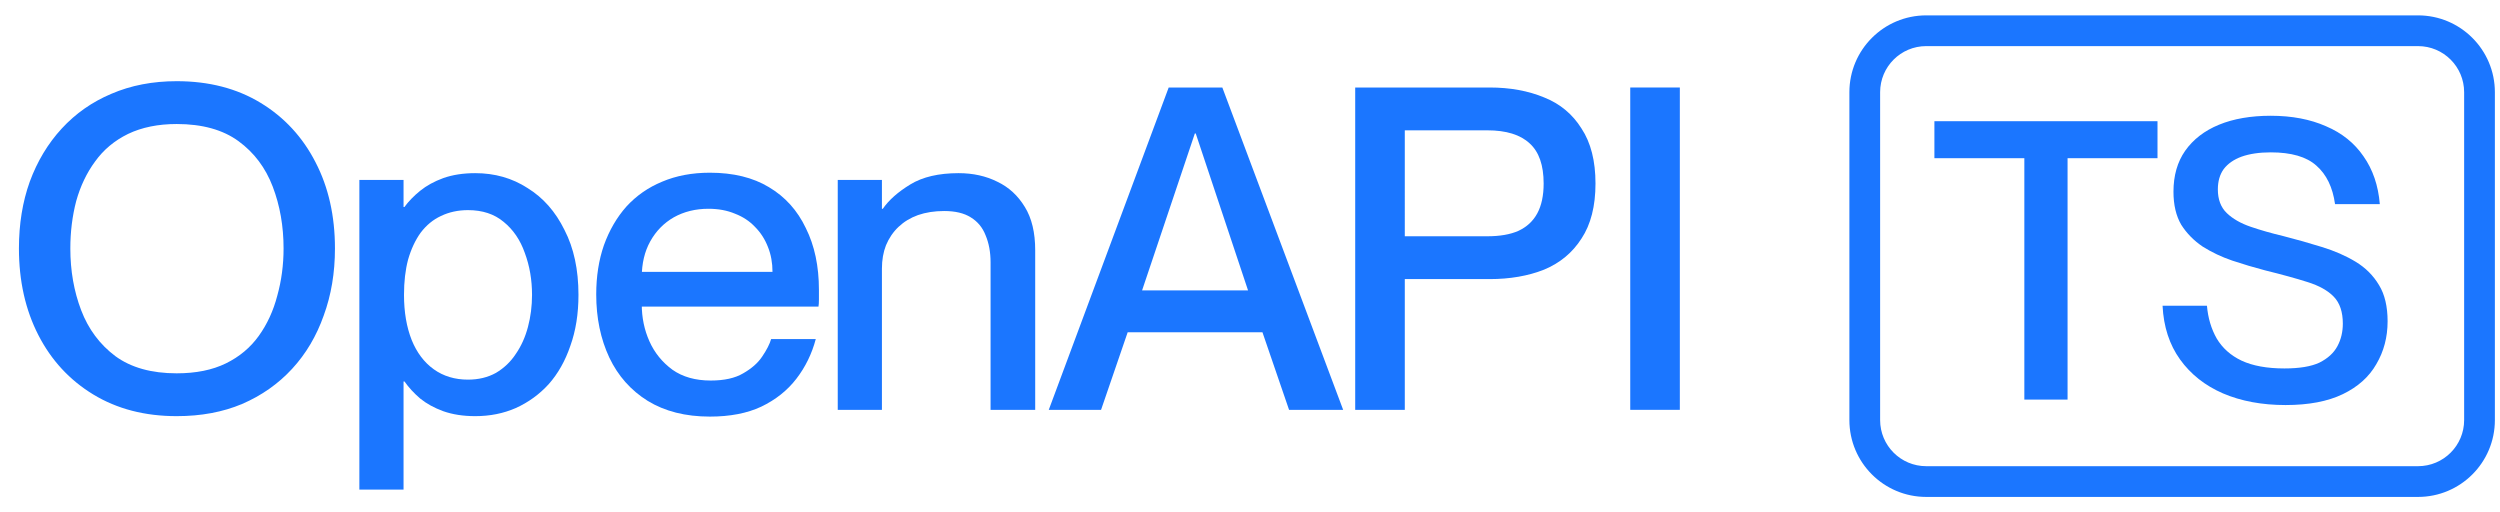
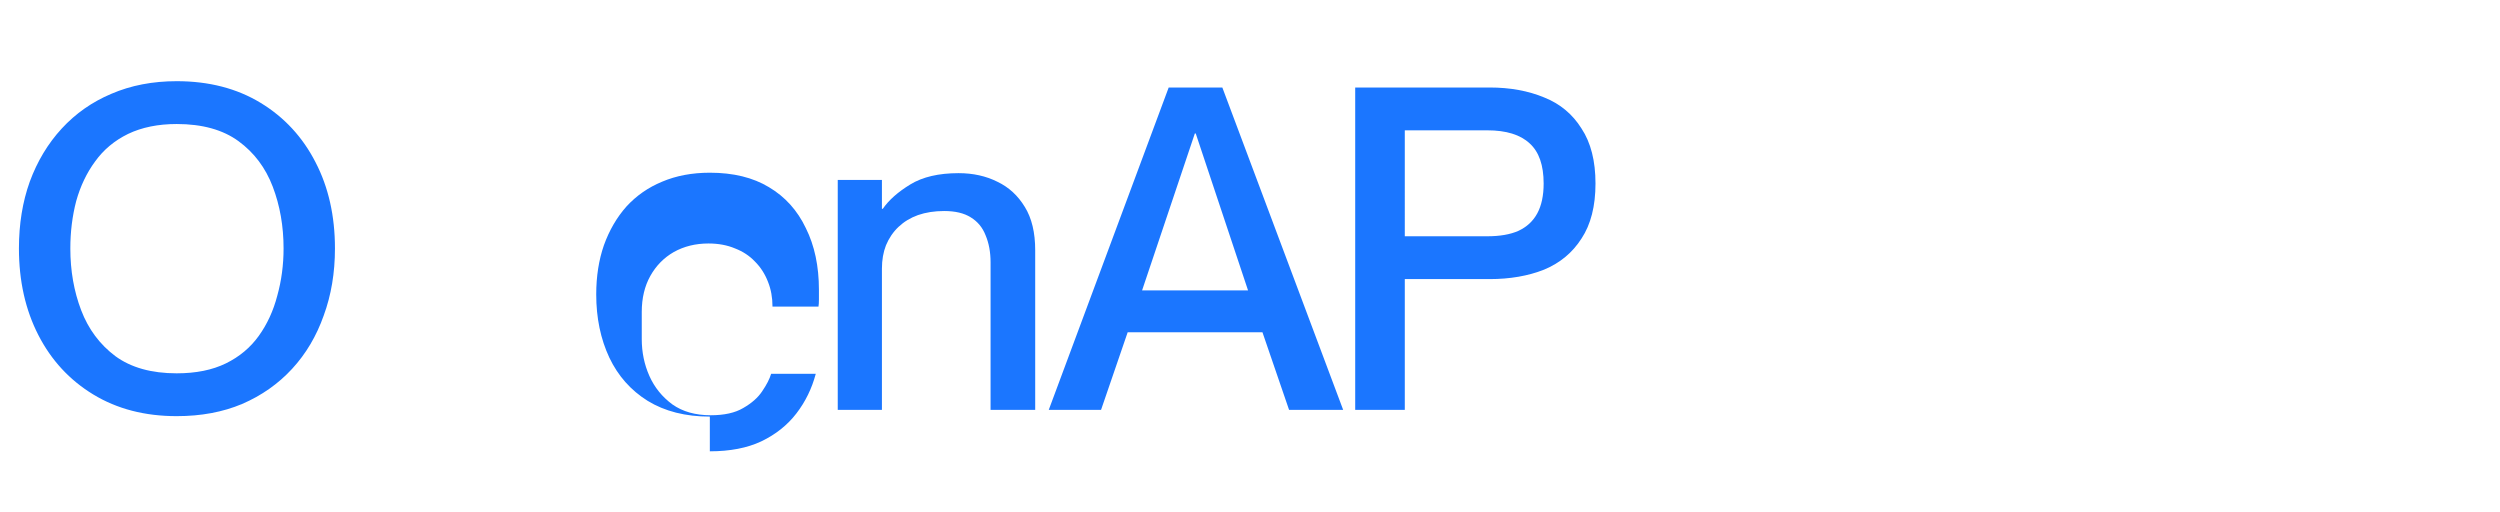
<svg xmlns="http://www.w3.org/2000/svg" fill="none" height="25" viewBox="0 0 122 25" width="122">
  <g fill="#1b76ff">
-     <path d="m98.788 19.5v-11.78h-4.389v-1.805h10.887v1.805h-4.389v11.78z" />
-     <path d="m111.423 11.52c.646.165 1.273.342 1.881.532.621.19 1.172.431 1.653.722s.861.671 1.14 1.14c.279.456.418 1.045.418 1.767 0 .773-.184 1.469-.551 2.09-.355.621-.899 1.108-1.634 1.463s-1.666.532-2.793.532c-1.153 0-2.172-.19-3.059-.57-.874-.38-1.571-.931-2.09-1.653s-.804-1.596-.855-2.622h2.166c.051.595.209 1.127.475 1.596.279.469.684.83 1.216 1.083.545.253 1.241.38 2.09.38.735 0 1.305-.095 1.71-.285.405-.203.697-.469.874-.798s.266-.697.266-1.102c0-.57-.146-1.007-.437-1.311s-.722-.545-1.292-.722c-.557-.177-1.248-.367-2.071-.57-.532-.139-1.064-.298-1.596-.475-.519-.177-1.001-.405-1.444-.684-.431-.291-.779-.646-1.045-1.064-.253-.431-.38-.969-.38-1.615 0-.785.19-1.45.57-1.995.393-.557.944-.982 1.653-1.273s1.552-.437 2.527-.437c1.026 0 1.925.171 2.698.513.773.329 1.381.817 1.824 1.463.456.646.722 1.425.798 2.337h-2.185c-.114-.823-.418-1.45-.912-1.881-.481-.431-1.222-.646-2.223-.646-.557 0-1.032.07-1.425.209-.38.139-.671.342-.874.608-.19.266-.285.595-.285.988 0 .494.146.88.437 1.159s.678.5 1.159.665 1.013.317 1.596.456z" />
-     <path clip-rule="evenodd" d="m90.25 4.5c0-2.071 1.679-3.75 3.75-3.75h24c2.071 0 3.75 1.679 3.75 3.75v16c0 2.071-1.679 3.75-3.75 3.75h-24c-2.071 0-3.75-1.679-3.75-3.75zm3.75-2.25c-1.243 0-2.25 1.007-2.25 2.25v16c0 1.243 1.007 2.25 2.25 2.25h24c1.243 0 2.25-1.007 2.25-2.25v-16c0-1.243-1.007-2.25-2.25-2.25z" fill-rule="evenodd" />
    <path d="m8.624 20.308c-1.555 0-2.911-.352-4.07-1.056s-2.053-1.672-2.684-2.904-.946-2.64-.946-4.224c0-1.188.176-2.273.528-3.256.367-.997.887-1.863 1.562-2.596.675-.733 1.481-1.298 2.42-1.694.953-.411 2.017-.616 3.19-.616 1.569 0 2.933.352 4.092 1.056s2.053 1.672 2.684 2.904c.631 1.217.946 2.618.946 4.202 0 1.188-.183 2.281-.55 3.278-.352.997-.865 1.863-1.54 2.596s-1.489 1.305-2.442 1.716c-.939.396-2.002.594-3.19.594zm0-2.09c.939 0 1.738-.161 2.398-.484s1.195-.77 1.606-1.342.711-1.225.902-1.958c.205-.733.308-1.503.308-2.31 0-1.085-.176-2.09-.528-3.014s-.909-1.665-1.672-2.222c-.763-.557-1.767-.836-3.014-.836-.909 0-1.701.161-2.376.484-.66.323-1.195.77-1.606 1.342-.411.557-.719 1.203-.924 1.936-.191.733-.286 1.503-.286 2.31 0 1.085.176 2.09.528 3.014s.909 1.672 1.672 2.244c.763.557 1.76.836 2.992.836z" />
-     <path d="m19.693 23.894h-2.156v-15.114h2.156zm.044-5.28h-.572v-8.514h.572c.205-.279.462-.543.77-.792s.682-.455 1.122-.616c.455-.161.975-.242 1.562-.242.953 0 1.804.242 2.552.726.763.469 1.364 1.151 1.804 2.046.455.88.682 1.936.682 3.168 0 .924-.132 1.753-.396 2.486-.249.733-.601 1.357-1.056 1.87-.455.499-.99.887-1.606 1.166-.601.264-1.261.396-1.98.396-.587 0-1.107-.081-1.562-.242-.44-.161-.814-.367-1.122-.616-.308-.264-.565-.543-.77-.836zm3.102-8.36c-.484 0-.924.095-1.32.286-.381.176-.711.447-.99.814-.264.367-.469.807-.616 1.32-.132.499-.198 1.071-.198 1.716 0 .836.125 1.569.374 2.2.249.616.609 1.093 1.078 1.43.469.337 1.027.506 1.672.506.513 0 .968-.11 1.364-.33.396-.235.719-.543.968-.924.264-.381.462-.821.594-1.32s.198-1.019.198-1.562c0-.733-.117-1.415-.352-2.046-.22-.631-.565-1.137-1.034-1.518-.455-.381-1.034-.572-1.738-.572z" />
-     <path d="m34.64 20.33c-1.188 0-2.2-.257-3.036-.77-.821-.513-1.445-1.217-1.87-2.112-.425-.909-.638-1.936-.638-3.08 0-.88.125-1.679.374-2.398.264-.733.631-1.364 1.1-1.892.484-.528 1.063-.931 1.738-1.21.689-.293 1.467-.44 2.332-.44 1.144 0 2.105.235 2.882.704.792.469 1.393 1.137 1.804 2.002.425.851.638 1.855.638 3.014v.462c0 .147-.007.264-.022.352h-9.768v-1.694h7.524c0-.44-.073-.843-.22-1.21-.147-.381-.359-.711-.638-.99-.264-.279-.587-.491-.968-.638-.381-.161-.814-.242-1.298-.242-.631 0-1.195.139-1.694.418-.484.279-.865.667-1.144 1.166-.279.499-.418 1.085-.418 1.76v.704.616c0 .645.125 1.247.374 1.804.249.557.623 1.019 1.122 1.386.499.352 1.122.528 1.87.528.66 0 1.188-.117 1.584-.352.411-.235.719-.506.924-.814.22-.323.367-.609.44-.858h2.178c-.191.719-.506 1.364-.946 1.936s-1.012 1.027-1.716 1.364c-.689.323-1.525.484-2.508.484z" />
+     <path d="m34.64 20.33c-1.188 0-2.2-.257-3.036-.77-.821-.513-1.445-1.217-1.87-2.112-.425-.909-.638-1.936-.638-3.08 0-.88.125-1.679.374-2.398.264-.733.631-1.364 1.1-1.892.484-.528 1.063-.931 1.738-1.21.689-.293 1.467-.44 2.332-.44 1.144 0 2.105.235 2.882.704.792.469 1.393 1.137 1.804 2.002.425.851.638 1.855.638 3.014v.462c0 .147-.007.264-.022.352h-9.768h7.524c0-.44-.073-.843-.22-1.21-.147-.381-.359-.711-.638-.99-.264-.279-.587-.491-.968-.638-.381-.161-.814-.242-1.298-.242-.631 0-1.195.139-1.694.418-.484.279-.865.667-1.144 1.166-.279.499-.418 1.085-.418 1.76v.704.616c0 .645.125 1.247.374 1.804.249.557.623 1.019 1.122 1.386.499.352 1.122.528 1.87.528.66 0 1.188-.117 1.584-.352.411-.235.719-.506.924-.814.22-.323.367-.609.44-.858h2.178c-.191.719-.506 1.364-.946 1.936s-1.012 1.027-1.716 1.364c-.689.323-1.525.484-2.508.484z" />
    <path d="m40.882 20v-11.22h2.156v11.22zm7.458-7.194c0-.499-.081-.939-.242-1.32-.147-.381-.389-.675-.726-.88-.323-.205-.755-.308-1.298-.308-.469 0-.895.066-1.276.198-.367.132-.682.323-.946.572s-.469.55-.616.902c-.132.337-.198.719-.198 1.144h-.748v-2.926h.792c.293-.425.741-.821 1.342-1.188.601-.367 1.386-.55 2.354-.55.704 0 1.335.139 1.892.418.557.264 1.005.675 1.342 1.232.337.543.506 1.247.506 2.112v7.788h-2.178z" />
    <path d="m61.608 16.216h-6.578l-1.298 3.784h-2.552l5.852-15.73h2.618l5.896 15.73h-2.64zm-5.874-2.046h5.17l-2.552-7.656h-.044z" />
    <path d="m66.134 20v-15.73h6.556c.997 0 1.885.161 2.662.484.777.308 1.386.814 1.826 1.518.455.689.682 1.584.682 2.684s-.227 1.995-.682 2.684c-.44.689-1.049 1.195-1.826 1.518-.777.308-1.665.462-2.662.462h-4.136v6.38zm2.42-8.47h4.026c.616 0 1.122-.088 1.518-.264.411-.191.719-.477.924-.858.205-.381.308-.865.308-1.452 0-.895-.227-1.547-.682-1.958-.455-.425-1.144-.638-2.068-.638h-4.026z" />
-     <path d="m79.556 4.27h2.42v15.73h-2.42z" />
  </g>
</svg>